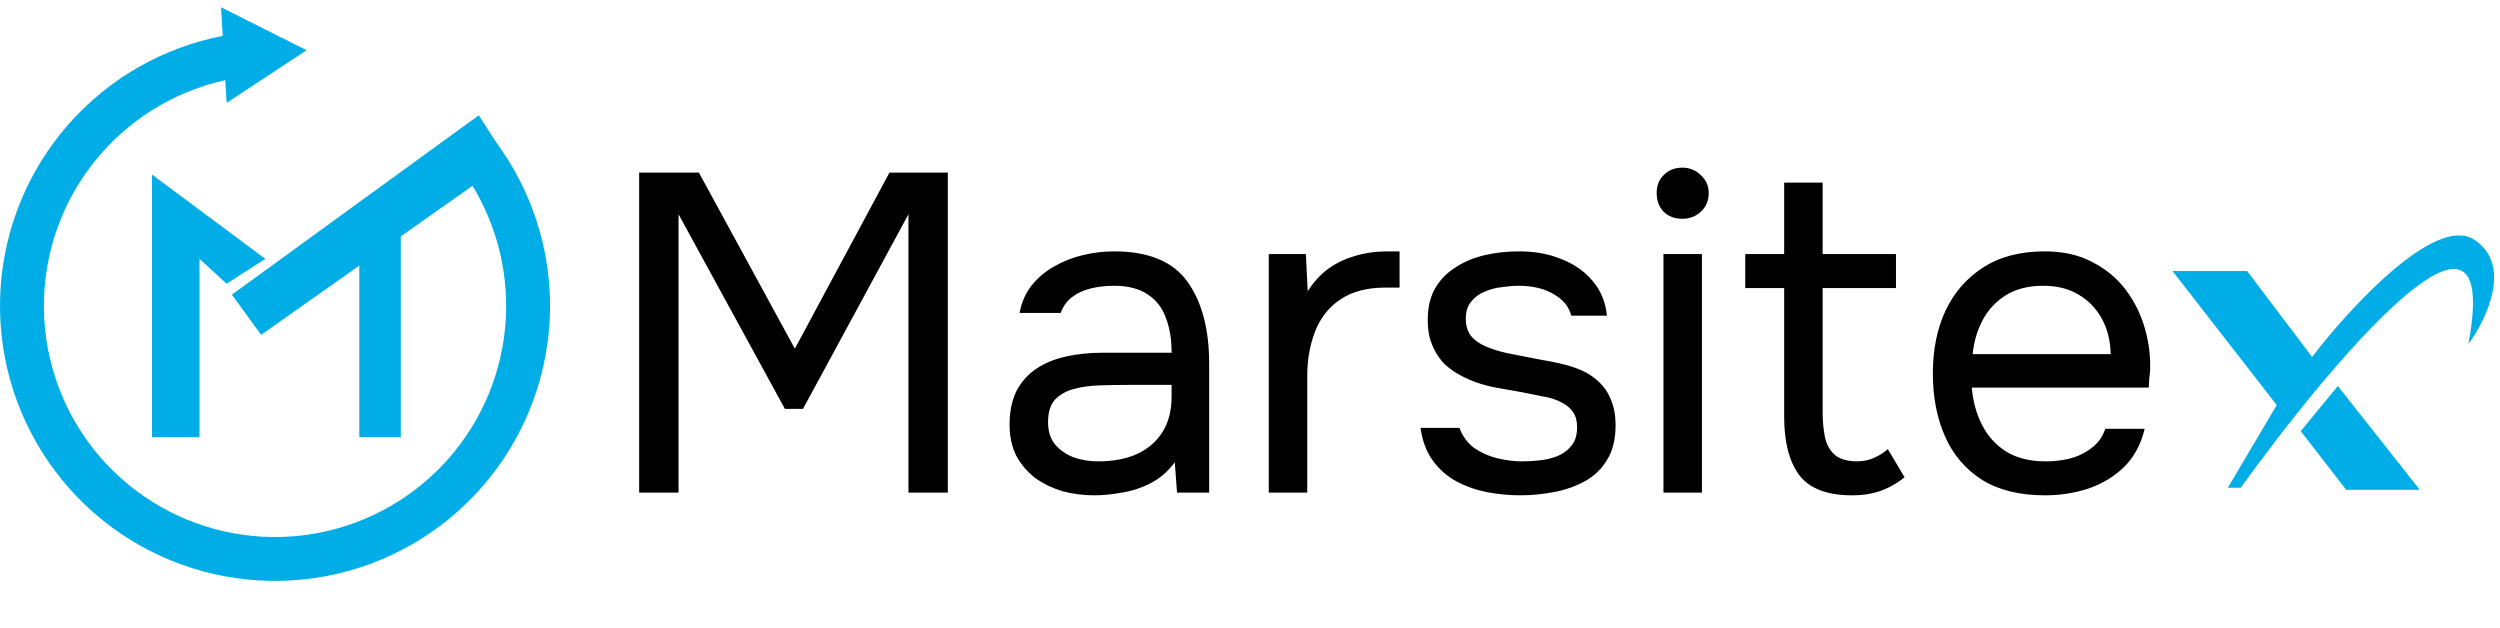
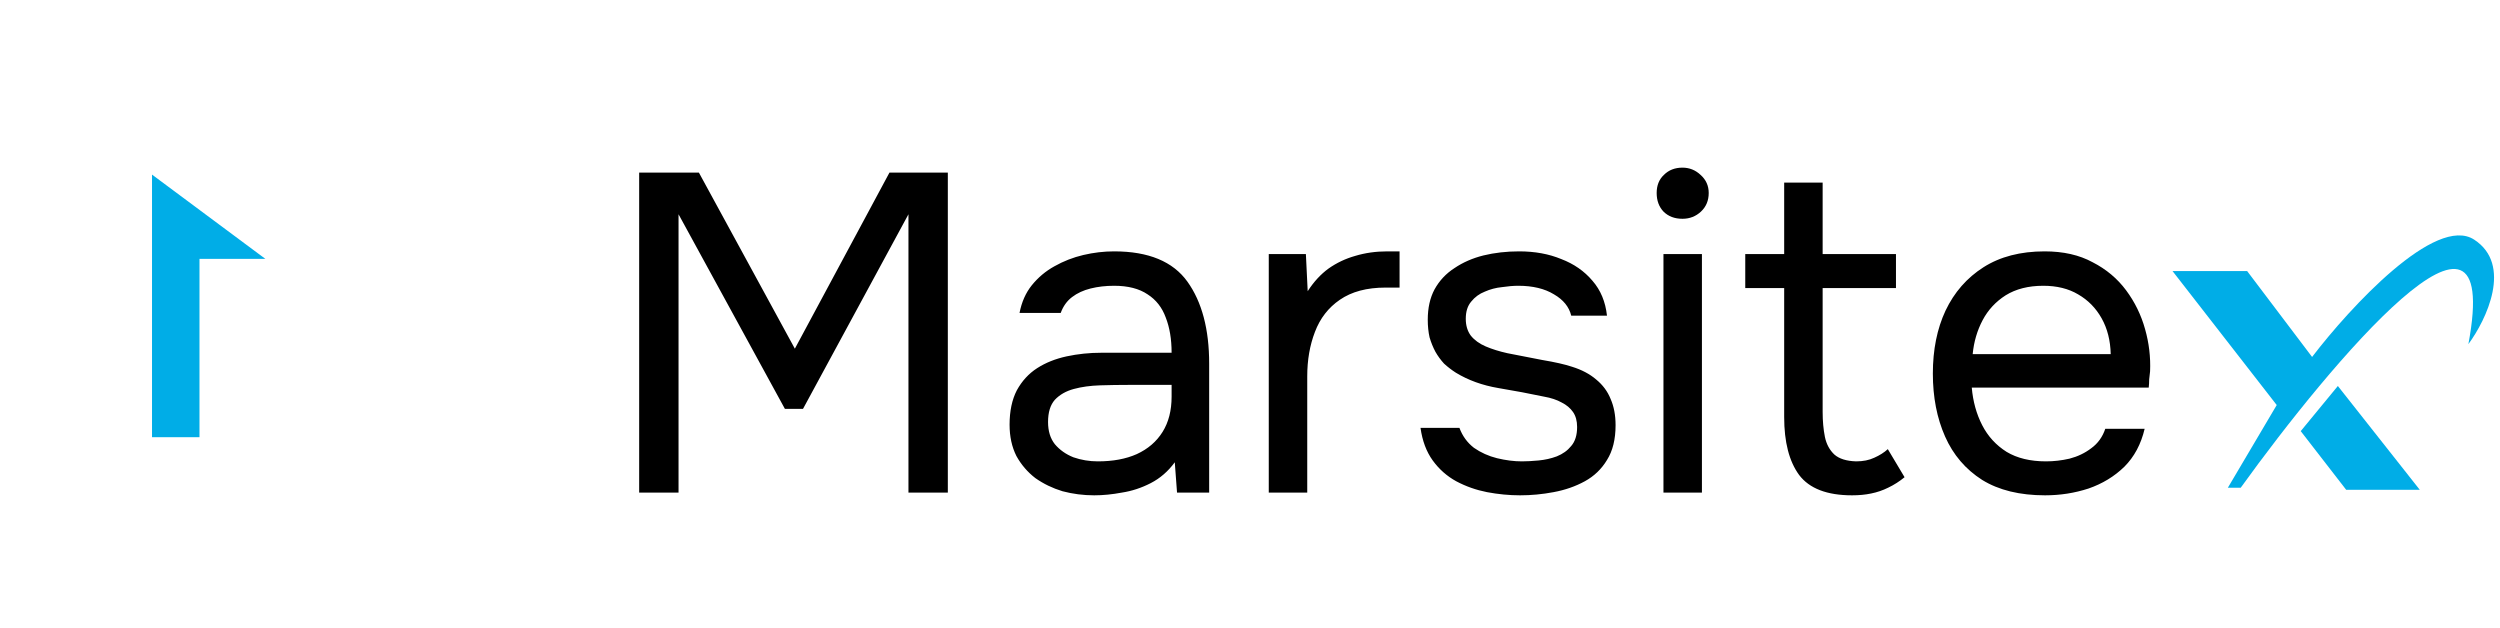
<svg xmlns="http://www.w3.org/2000/svg" width="243" height="61" viewBox="0 0 243 61" fill="none">
-   <path d="M14.776 42.493L14.776 16.971L25.792 25.162L22.026 27.576L19.39 25.162L19.39 42.493H14.776Z" fill="#00ADE7" />
-   <path d="M48.088 13.653C51.666 18.406 53.557 24.216 53.461 30.165C53.364 36.113 51.286 41.859 47.556 46.493C43.826 51.128 38.657 54.385 32.867 55.751C27.076 57.116 20.996 56.511 15.588 54.031C10.181 51.551 5.755 47.338 3.012 42.059C0.269 36.78 -0.635 30.737 0.443 24.887C1.521 19.036 4.52 13.713 8.965 9.759C13.41 5.805 19.047 3.447 24.983 3.057L25.262 7.313C20.273 7.64 15.535 9.622 11.8 12.945C8.064 16.268 5.543 20.743 4.637 25.66C3.731 30.577 4.491 35.656 6.796 40.092C9.102 44.529 12.822 48.07 17.366 50.154C21.911 52.238 27.021 52.747 31.888 51.599C36.754 50.452 41.099 47.714 44.234 43.819C47.369 39.924 49.115 35.095 49.196 30.096C49.277 25.096 47.688 20.213 44.681 16.219L48.088 13.653Z" fill="#00ADE7" />
-   <rect x="34.926" y="22.881" width="4.03" height="19.612" fill="#00ADE7" />
-   <path d="M25.379 32.546L22.541 28.639L46.539 11.204L49.377 15.627L25.379 32.546Z" fill="#00ADE7" />
+   <path d="M14.776 42.493L14.776 16.971L25.792 25.162L19.39 25.162L19.39 42.493H14.776Z" fill="#00ADE7" />
  <path d="M62.127 47.881V16.779H67.934L77.26 33.892L86.454 16.779H92.129V47.881H88.302V20.826L78.052 39.742H76.292L65.954 20.826V47.881H62.127ZM106.358 48.145C105.302 48.145 104.275 48.013 103.278 47.749C102.31 47.455 101.431 47.03 100.639 46.473C99.876 45.886 99.26 45.168 98.791 44.317C98.351 43.438 98.131 42.426 98.131 41.282C98.131 39.962 98.366 38.848 98.835 37.939C99.334 37.029 99.993 36.311 100.815 35.783C101.636 35.255 102.589 34.874 103.674 34.639C104.759 34.405 105.888 34.287 107.061 34.287H113.88C113.88 32.968 113.689 31.824 113.308 30.856C112.956 29.888 112.37 29.14 111.549 28.613C110.727 28.055 109.642 27.777 108.293 27.777C107.472 27.777 106.709 27.865 106.006 28.041C105.302 28.217 104.701 28.495 104.202 28.877C103.703 29.258 103.337 29.771 103.102 30.416H99.099C99.304 29.36 99.7 28.466 100.287 27.733C100.903 26.97 101.636 26.354 102.486 25.885C103.366 25.387 104.305 25.02 105.302 24.785C106.299 24.551 107.296 24.433 108.293 24.433C111.636 24.433 114.012 25.416 115.42 27.381C116.827 29.346 117.531 32 117.531 35.343V47.881H114.408L114.188 44.933C113.543 45.813 112.766 46.488 111.856 46.957C110.947 47.426 110.009 47.734 109.041 47.881C108.103 48.057 107.208 48.145 106.358 48.145ZM106.709 44.845C108.176 44.845 109.437 44.611 110.493 44.141C111.578 43.643 112.414 42.924 113 41.986C113.587 41.047 113.88 39.904 113.88 38.554V37.411H109.789C108.821 37.411 107.868 37.425 106.929 37.455C105.991 37.484 105.14 37.601 104.378 37.807C103.615 38.012 103 38.364 102.53 38.862C102.09 39.361 101.87 40.08 101.87 41.018C101.87 41.898 102.09 42.616 102.53 43.174C103 43.731 103.601 44.156 104.334 44.449C105.096 44.713 105.888 44.845 106.709 44.845ZM123.324 47.881V24.697H126.932L127.108 28.305C127.694 27.395 128.369 26.662 129.131 26.105C129.923 25.548 130.788 25.137 131.727 24.873C132.694 24.58 133.736 24.433 134.85 24.433C135.055 24.433 135.246 24.433 135.422 24.433C135.627 24.433 135.832 24.433 136.038 24.433V27.953H134.674C132.856 27.953 131.375 28.349 130.231 29.14C129.116 29.903 128.31 30.944 127.811 32.264C127.313 33.554 127.064 34.991 127.064 36.575V47.881H123.324ZM147.752 48.145C146.696 48.145 145.625 48.042 144.54 47.837C143.485 47.631 142.487 47.279 141.549 46.781C140.64 46.282 139.877 45.608 139.261 44.757C138.646 43.907 138.25 42.851 138.074 41.59H141.857C142.15 42.382 142.619 43.027 143.265 43.526C143.939 43.995 144.687 44.332 145.508 44.537C146.359 44.743 147.165 44.845 147.928 44.845C148.397 44.845 148.939 44.816 149.555 44.757C150.171 44.699 150.758 44.567 151.315 44.361C151.902 44.127 152.371 43.789 152.723 43.349C153.104 42.91 153.295 42.294 153.295 41.502C153.295 40.915 153.163 40.431 152.899 40.05C152.635 39.669 152.268 39.361 151.799 39.126C151.33 38.862 150.758 38.672 150.083 38.554C148.705 38.261 147.224 37.983 145.64 37.719C144.086 37.455 142.707 36.956 141.505 36.223C141.094 35.959 140.713 35.666 140.361 35.343C140.039 34.991 139.76 34.61 139.525 34.199C139.291 33.76 139.1 33.29 138.954 32.792C138.836 32.264 138.778 31.692 138.778 31.076C138.778 29.932 138.998 28.95 139.437 28.129C139.907 27.278 140.552 26.589 141.373 26.061C142.194 25.504 143.133 25.093 144.188 24.829C145.274 24.565 146.432 24.433 147.664 24.433C149.189 24.433 150.552 24.683 151.755 25.181C152.987 25.651 153.998 26.354 154.79 27.293C155.582 28.202 156.051 29.331 156.198 30.68H152.723C152.517 29.83 151.96 29.14 151.051 28.613C150.142 28.055 148.983 27.777 147.576 27.777C147.107 27.777 146.579 27.821 145.992 27.909C145.406 27.967 144.848 28.114 144.32 28.349C143.793 28.554 143.353 28.877 143.001 29.316C142.649 29.727 142.473 30.284 142.473 30.988C142.473 31.633 142.634 32.176 142.957 32.616C143.309 33.056 143.793 33.408 144.408 33.672C145.024 33.935 145.728 34.155 146.52 34.331C147.546 34.537 148.676 34.757 149.907 34.991C151.139 35.197 152.107 35.416 152.811 35.651C153.749 35.944 154.526 36.355 155.142 36.883C155.787 37.411 156.257 38.041 156.55 38.775C156.873 39.508 157.034 40.358 157.034 41.326C157.034 42.704 156.755 43.833 156.198 44.713C155.67 45.593 154.952 46.282 154.042 46.781C153.133 47.279 152.121 47.631 151.007 47.837C149.922 48.042 148.837 48.145 147.752 48.145ZM161.688 47.881V24.697H165.427V47.881H161.688ZM163.535 21.266C162.773 21.266 162.157 21.031 161.688 20.562C161.248 20.093 161.028 19.492 161.028 18.759C161.028 18.025 161.262 17.439 161.732 16.999C162.201 16.53 162.802 16.295 163.535 16.295C164.21 16.295 164.796 16.53 165.295 16.999C165.823 17.468 166.087 18.055 166.087 18.759C166.087 19.492 165.837 20.093 165.339 20.562C164.84 21.031 164.239 21.266 163.535 21.266ZM180.021 48.145C177.587 48.145 175.871 47.485 174.874 46.165C173.906 44.845 173.422 42.968 173.422 40.534V27.997H169.639V24.697H173.422V17.747H177.161V24.697H184.288V27.997H177.161V40.05C177.161 40.93 177.235 41.736 177.381 42.47C177.528 43.174 177.836 43.745 178.305 44.185C178.774 44.596 179.478 44.816 180.417 44.845C181.091 44.845 181.678 44.728 182.176 44.493C182.704 44.259 183.144 43.98 183.496 43.657L185.124 46.385C184.625 46.795 184.097 47.133 183.54 47.397C183.012 47.661 182.455 47.851 181.868 47.969C181.311 48.086 180.695 48.145 180.021 48.145ZM198.782 48.145C196.319 48.145 194.281 47.646 192.668 46.649C191.055 45.622 189.852 44.215 189.06 42.426C188.268 40.637 187.873 38.599 187.873 36.311C187.873 33.994 188.283 31.956 189.104 30.196C189.955 28.407 191.187 27 192.8 25.973C194.413 24.947 196.392 24.433 198.738 24.433C200.557 24.433 202.111 24.785 203.401 25.489C204.721 26.164 205.806 27.073 206.657 28.217C207.507 29.36 208.123 30.622 208.504 32C208.886 33.349 209.047 34.713 208.988 36.091C208.959 36.355 208.93 36.619 208.9 36.883C208.9 37.147 208.886 37.411 208.856 37.675H191.656C191.773 39.024 192.11 40.241 192.668 41.326C193.225 42.411 194.017 43.276 195.043 43.921C196.07 44.537 197.345 44.845 198.87 44.845C199.633 44.845 200.395 44.757 201.158 44.581C201.95 44.376 202.654 44.039 203.269 43.569C203.915 43.1 204.369 42.47 204.633 41.678H208.46C208.108 43.174 207.449 44.405 206.481 45.373C205.513 46.312 204.355 47.016 203.005 47.485C201.656 47.925 200.249 48.145 198.782 48.145ZM191.744 34.419H205.161C205.132 33.1 204.838 31.941 204.281 30.944C203.724 29.947 202.961 29.17 201.994 28.613C201.055 28.055 199.926 27.777 198.606 27.777C197.169 27.777 195.952 28.085 194.955 28.701C193.987 29.316 193.239 30.123 192.712 31.12C192.184 32.117 191.861 33.217 191.744 34.419Z" fill="black" />
-   <path d="M29.803 4.881L21.485 0.706L22.029 9.997L29.803 4.881ZM22.515 4.5L18.76 4.72L18.854 6.329L22.609 6.109L22.515 4.5Z" fill="#00ADE7" />
  <path d="M217.796 47.409H216.546L221.297 39.37L211.169 26.346H218.421L224.735 34.696C228.424 29.877 236.739 20.85 240.49 23.293C244.241 25.735 241.678 31.082 239.927 33.45C243.328 15.304 226.59 35.195 217.796 47.409Z" fill="#00ADE7" />
  <path d="M228.048 47.607L223.631 41.905L227.239 37.519L235.202 47.607H228.048Z" fill="#00ADE7" />
</svg>